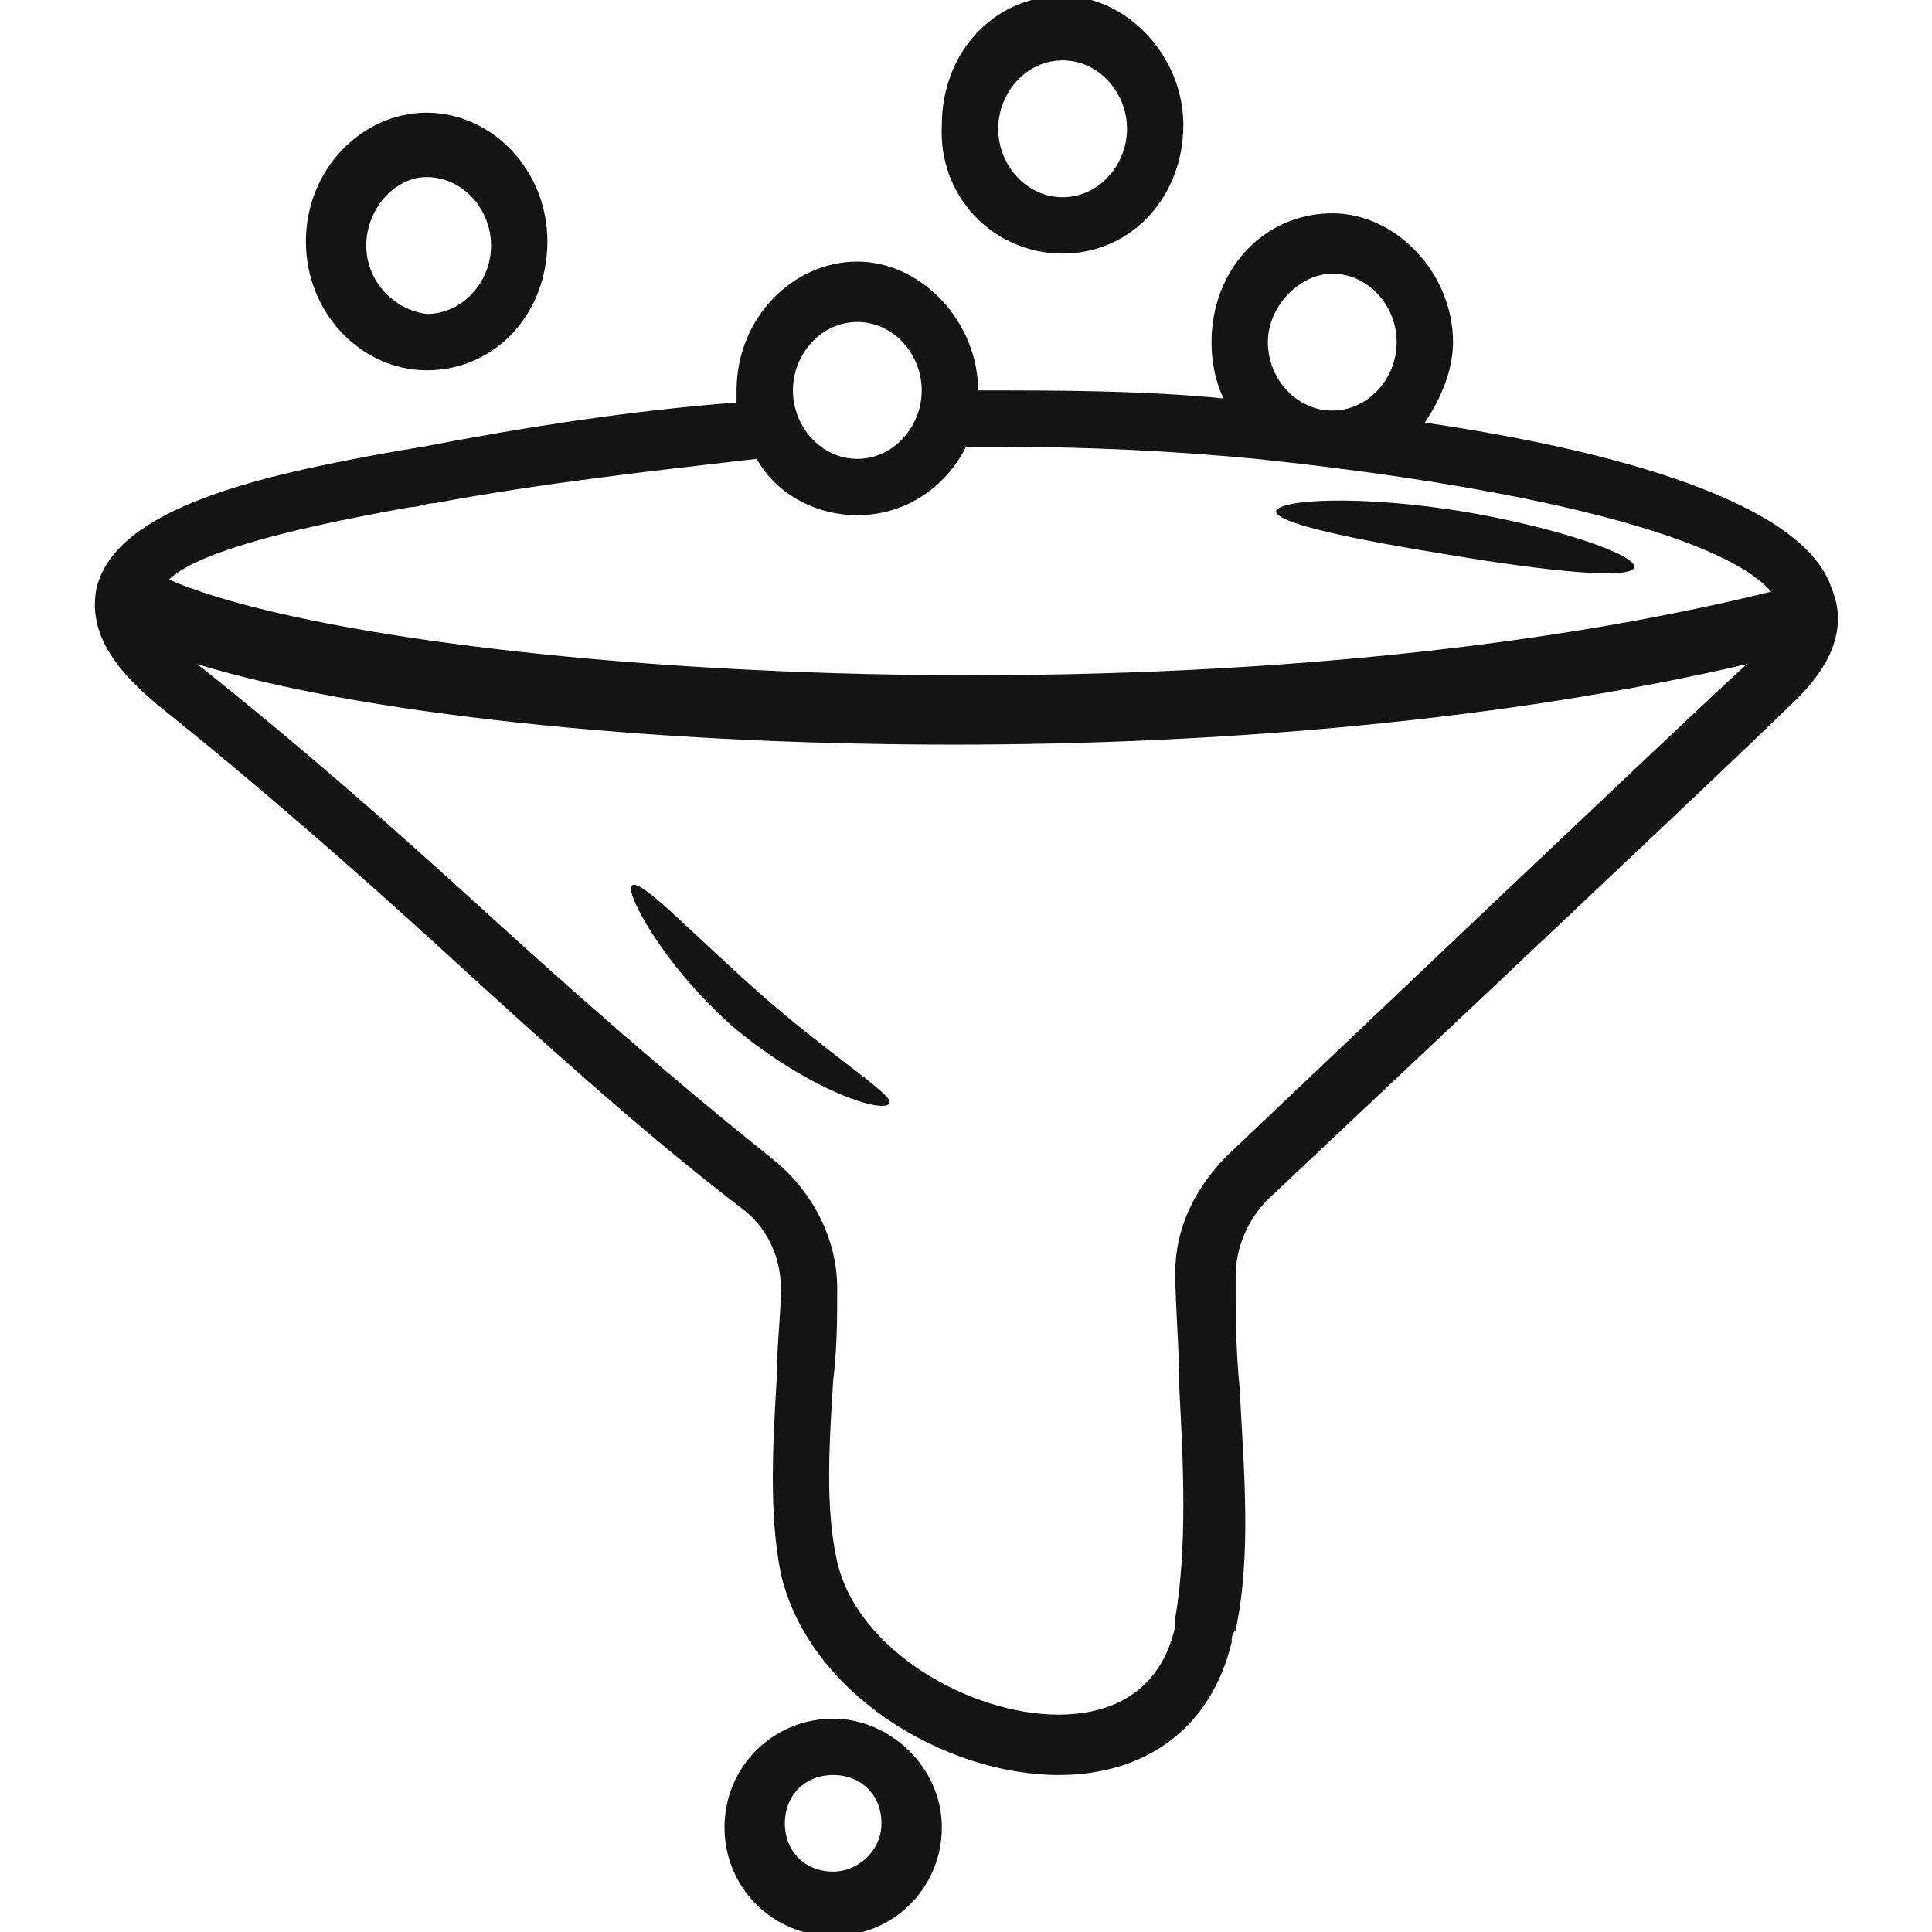
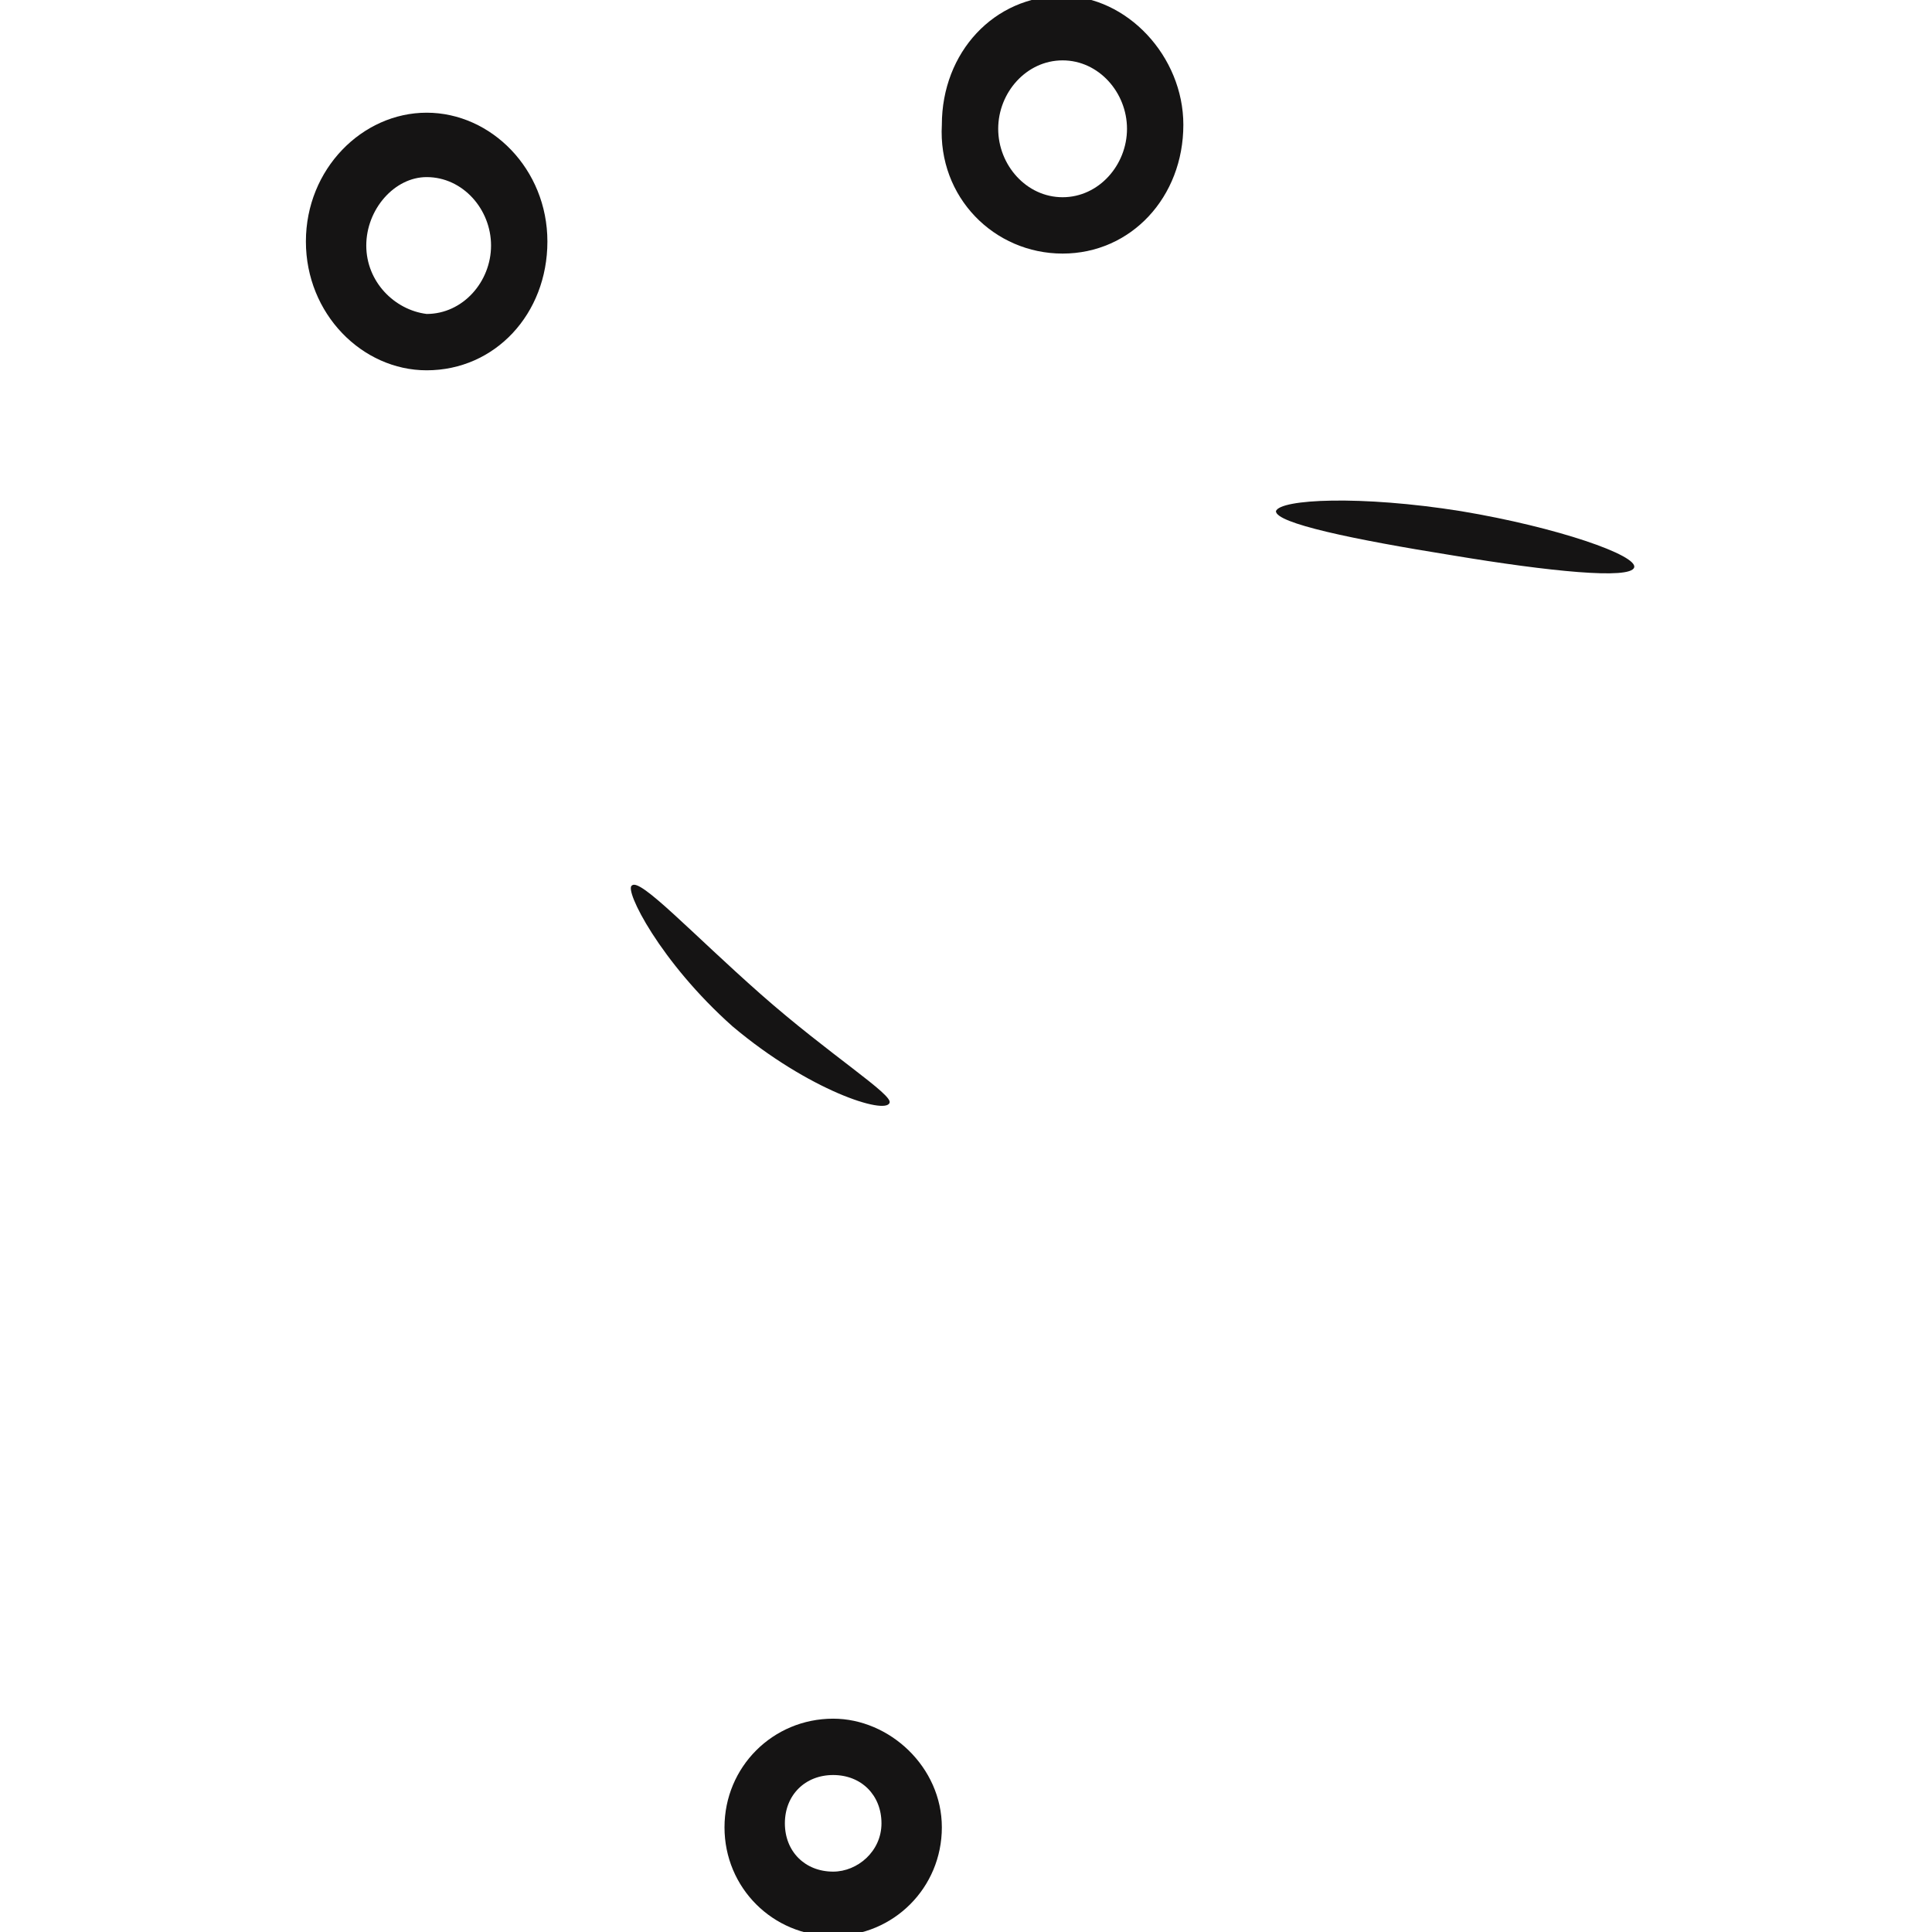
<svg xmlns="http://www.w3.org/2000/svg" version="1.1" id="Calque_1" x="0px" y="0px" viewBox="0 0 48 48" style="enable-background:new 0 0 48 48;" xml:space="preserve">
  <style type="text/css">
	.st0{fill:#151414;}
</style>
-   <path class="st0" d="M45.5,14.6c-0.7-2.1-5.3-3.4-10.1-4.1c0.4-0.6,0.7-1.3,0.7-2c0-1.7-1.4-3.2-3-3.2c-1.7,0-3,1.4-3,3.2  c0,0.5,0.1,1,0.3,1.4c-2-0.2-4.1-0.2-6.1-0.2l0,0c0-1.7-1.4-3.2-3-3.2s-3,1.4-3,3.2c0,0.1,0,0.2,0,0.3c-2.6,0.2-5.2,0.6-7.8,1.1  l-0.6,0.1c-3.4,0.6-7,1.4-7.5,3.4c-0.2,1,0.3,1.9,1.5,2.9c2.5,2,4.9,4.1,7.2,6.2c2.3,2.1,4.7,4.3,7.3,6.3c0.7,0.5,1,1.3,1,2  c0,0.7-0.1,1.4-0.1,2.2c-0.1,1.7-0.2,3.4,0.1,4.9c0.7,3,4.1,5,6.9,5h0c2.2,0,3.8-1.2,4.3-3.3l0,0c0-0.1,0-0.2,0.1-0.3  c0.4-1.9,0.2-4,0.1-6c-0.1-1-0.1-1.9-0.1-2.8c0-0.7,0.3-1.4,0.8-1.9c10.3-9.7,12.5-11.8,13-12.3l0,0C45.8,16.3,45.8,15.3,45.5,14.6z   M33.1,6.8c0.9,0,1.6,0.8,1.6,1.7s-0.7,1.7-1.6,1.7c-0.9,0-1.6-0.8-1.6-1.7S32.3,6.8,33.1,6.8z M21.3,8c0.9,0,1.6,0.8,1.6,1.7  c0,0.9-0.7,1.7-1.6,1.7c-0.9,0-1.6-0.8-1.6-1.7C19.7,8.8,20.4,8,21.3,8z M10.2,12.6c0.2,0,0.4-0.1,0.6-0.1c2.7-0.5,5.4-0.8,8-1.1  c0.5,0.9,1.5,1.4,2.5,1.4c1.2,0,2.2-0.7,2.7-1.7c0.3,0,0.5,0,0.8,0c2.2,0,4.3,0.1,6.4,0.3c7.6,0.8,11.8,2.1,12.8,3.3  c-14.2,3.5-34.5,2-39.8-0.3C4.8,13.8,6.8,13.2,10.2,12.6z M30.5,28.7c-0.8,0.8-1.3,1.8-1.3,2.9c0,0.9,0.1,1.9,0.1,2.9  c0.1,1.9,0.2,3.9-0.1,5.7c0,0.1,0,0.2,0,0.2c-0.4,1.8-1.8,2.2-2.9,2.2h0c-2.2,0-5-1.6-5.5-3.8c-0.3-1.3-0.2-2.9-0.1-4.5  c0.1-0.8,0.1-1.6,0.1-2.3c0-1.2-0.6-2.4-1.6-3.2c-2.5-2-4.9-4.1-7.2-6.2c-2.3-2.1-4.7-4.2-7.1-6.1c3.9,1.2,11,2,18.8,2  c6.6,0,13.7-0.6,19.7-2C42.6,17.2,30.5,28.7,30.5,28.7z" />
  <path class="st0" d="M10.6,9.2c1.7,0,3-1.4,3-3.2s-1.4-3.2-3-3.2s-3,1.4-3,3.2S9,9.2,10.6,9.2z M10.6,4.4c0.9,0,1.6,0.8,1.6,1.7  s-0.7,1.7-1.6,1.7C9.8,7.7,9.1,7,9.1,6.1S9.8,4.4,10.6,4.4z" />
  <path class="st0" d="M26.4,6.3c1.7,0,3-1.4,3-3.2c0-1.7-1.4-3.2-3-3.2c-1.7,0-3,1.4-3,3.2C23.3,4.9,24.7,6.3,26.4,6.3z M26.4,1.5  c0.9,0,1.6,0.8,1.6,1.7s-0.7,1.7-1.6,1.7c-0.9,0-1.6-0.8-1.6-1.7S25.5,1.5,26.4,1.5z" />
  <path class="st0" d="M20.7,42.7c-1.5,0-2.7,1.2-2.7,2.7s1.2,2.7,2.7,2.7s2.7-1.2,2.7-2.7S22.1,42.7,20.7,42.7z M20.7,46.5  c-0.7,0-1.2-0.5-1.2-1.2s0.5-1.2,1.2-1.2c0.7,0,1.2,0.5,1.2,1.2S21.3,46.5,20.7,46.5z" />
  <path class="st0" d="M18.9,24.7c-1.7-1.5-3-2.9-3.2-2.7c-0.2,0.1,0.7,1.9,2.5,3.5c1.9,1.6,3.8,2.2,3.9,1.9  C22.2,27.2,20.6,26.2,18.9,24.7z" />
  <path class="st0" d="M36.1,13.8c2.4,0.4,4.4,0.6,4.5,0.3c0.1-0.3-1.9-1-4.3-1.4c-2.5-0.4-4.5-0.3-4.6,0C31.7,13,33.6,13.4,36.1,13.8  z" />
</svg>